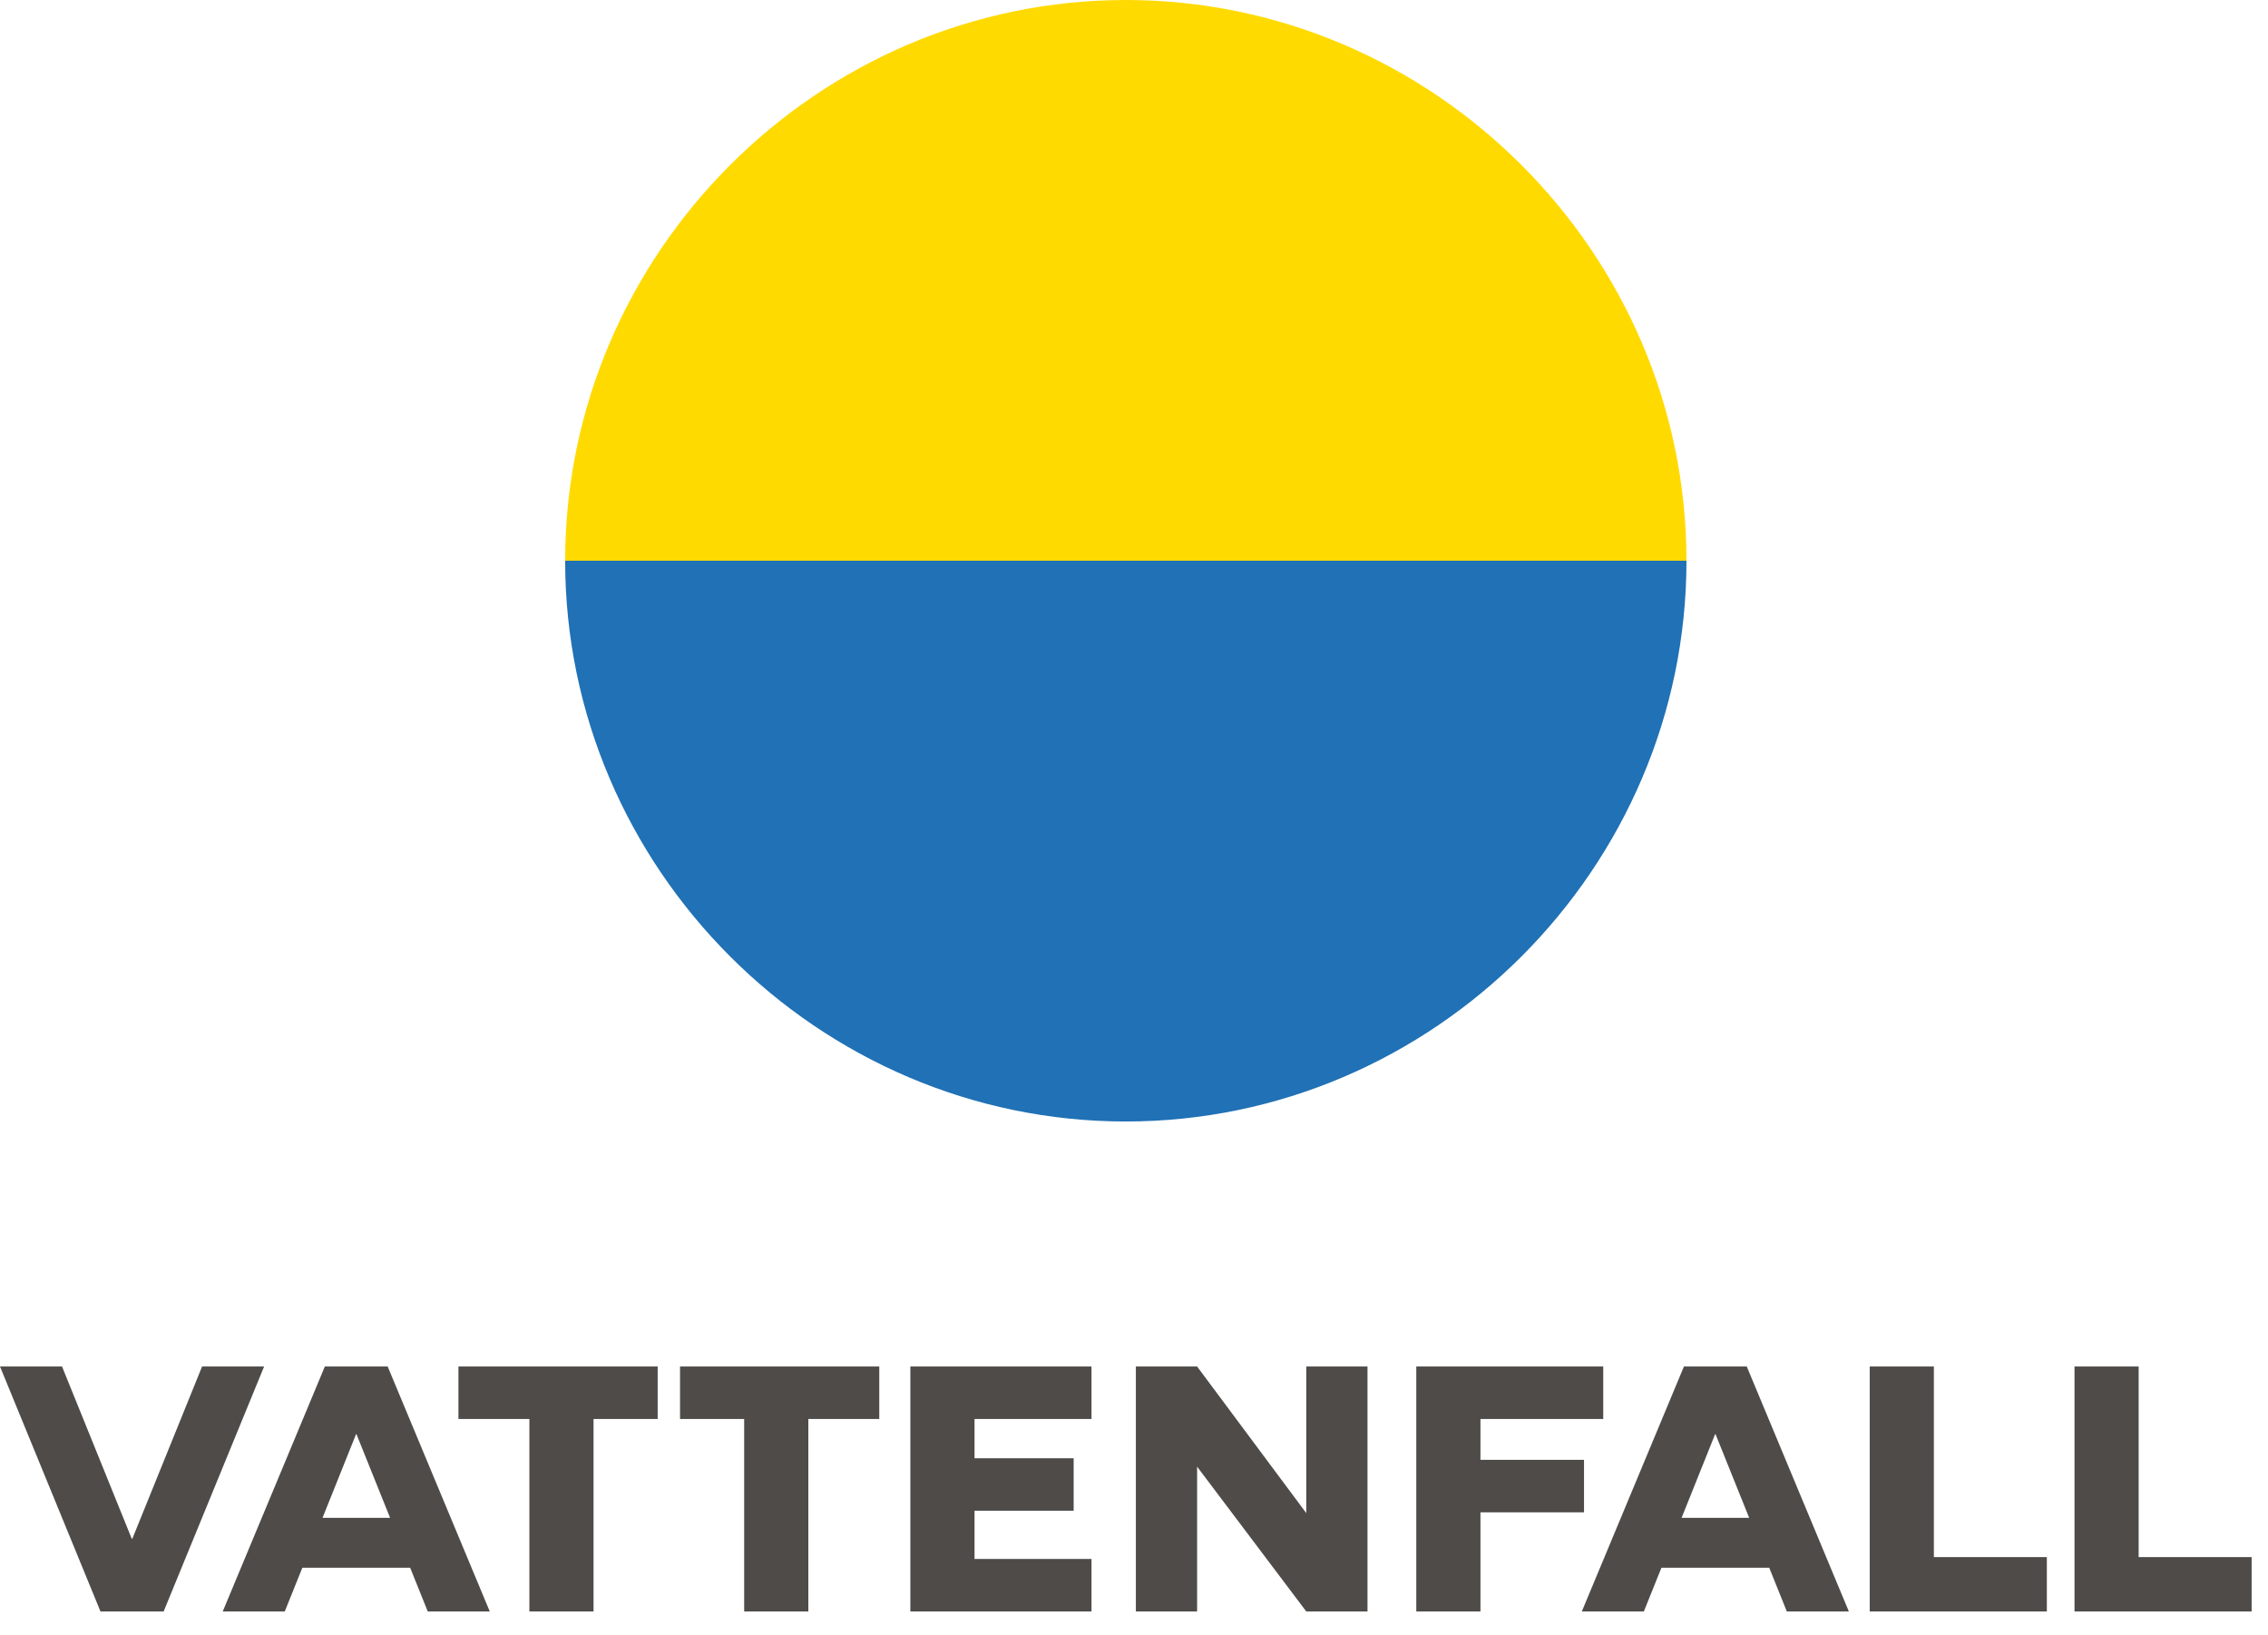
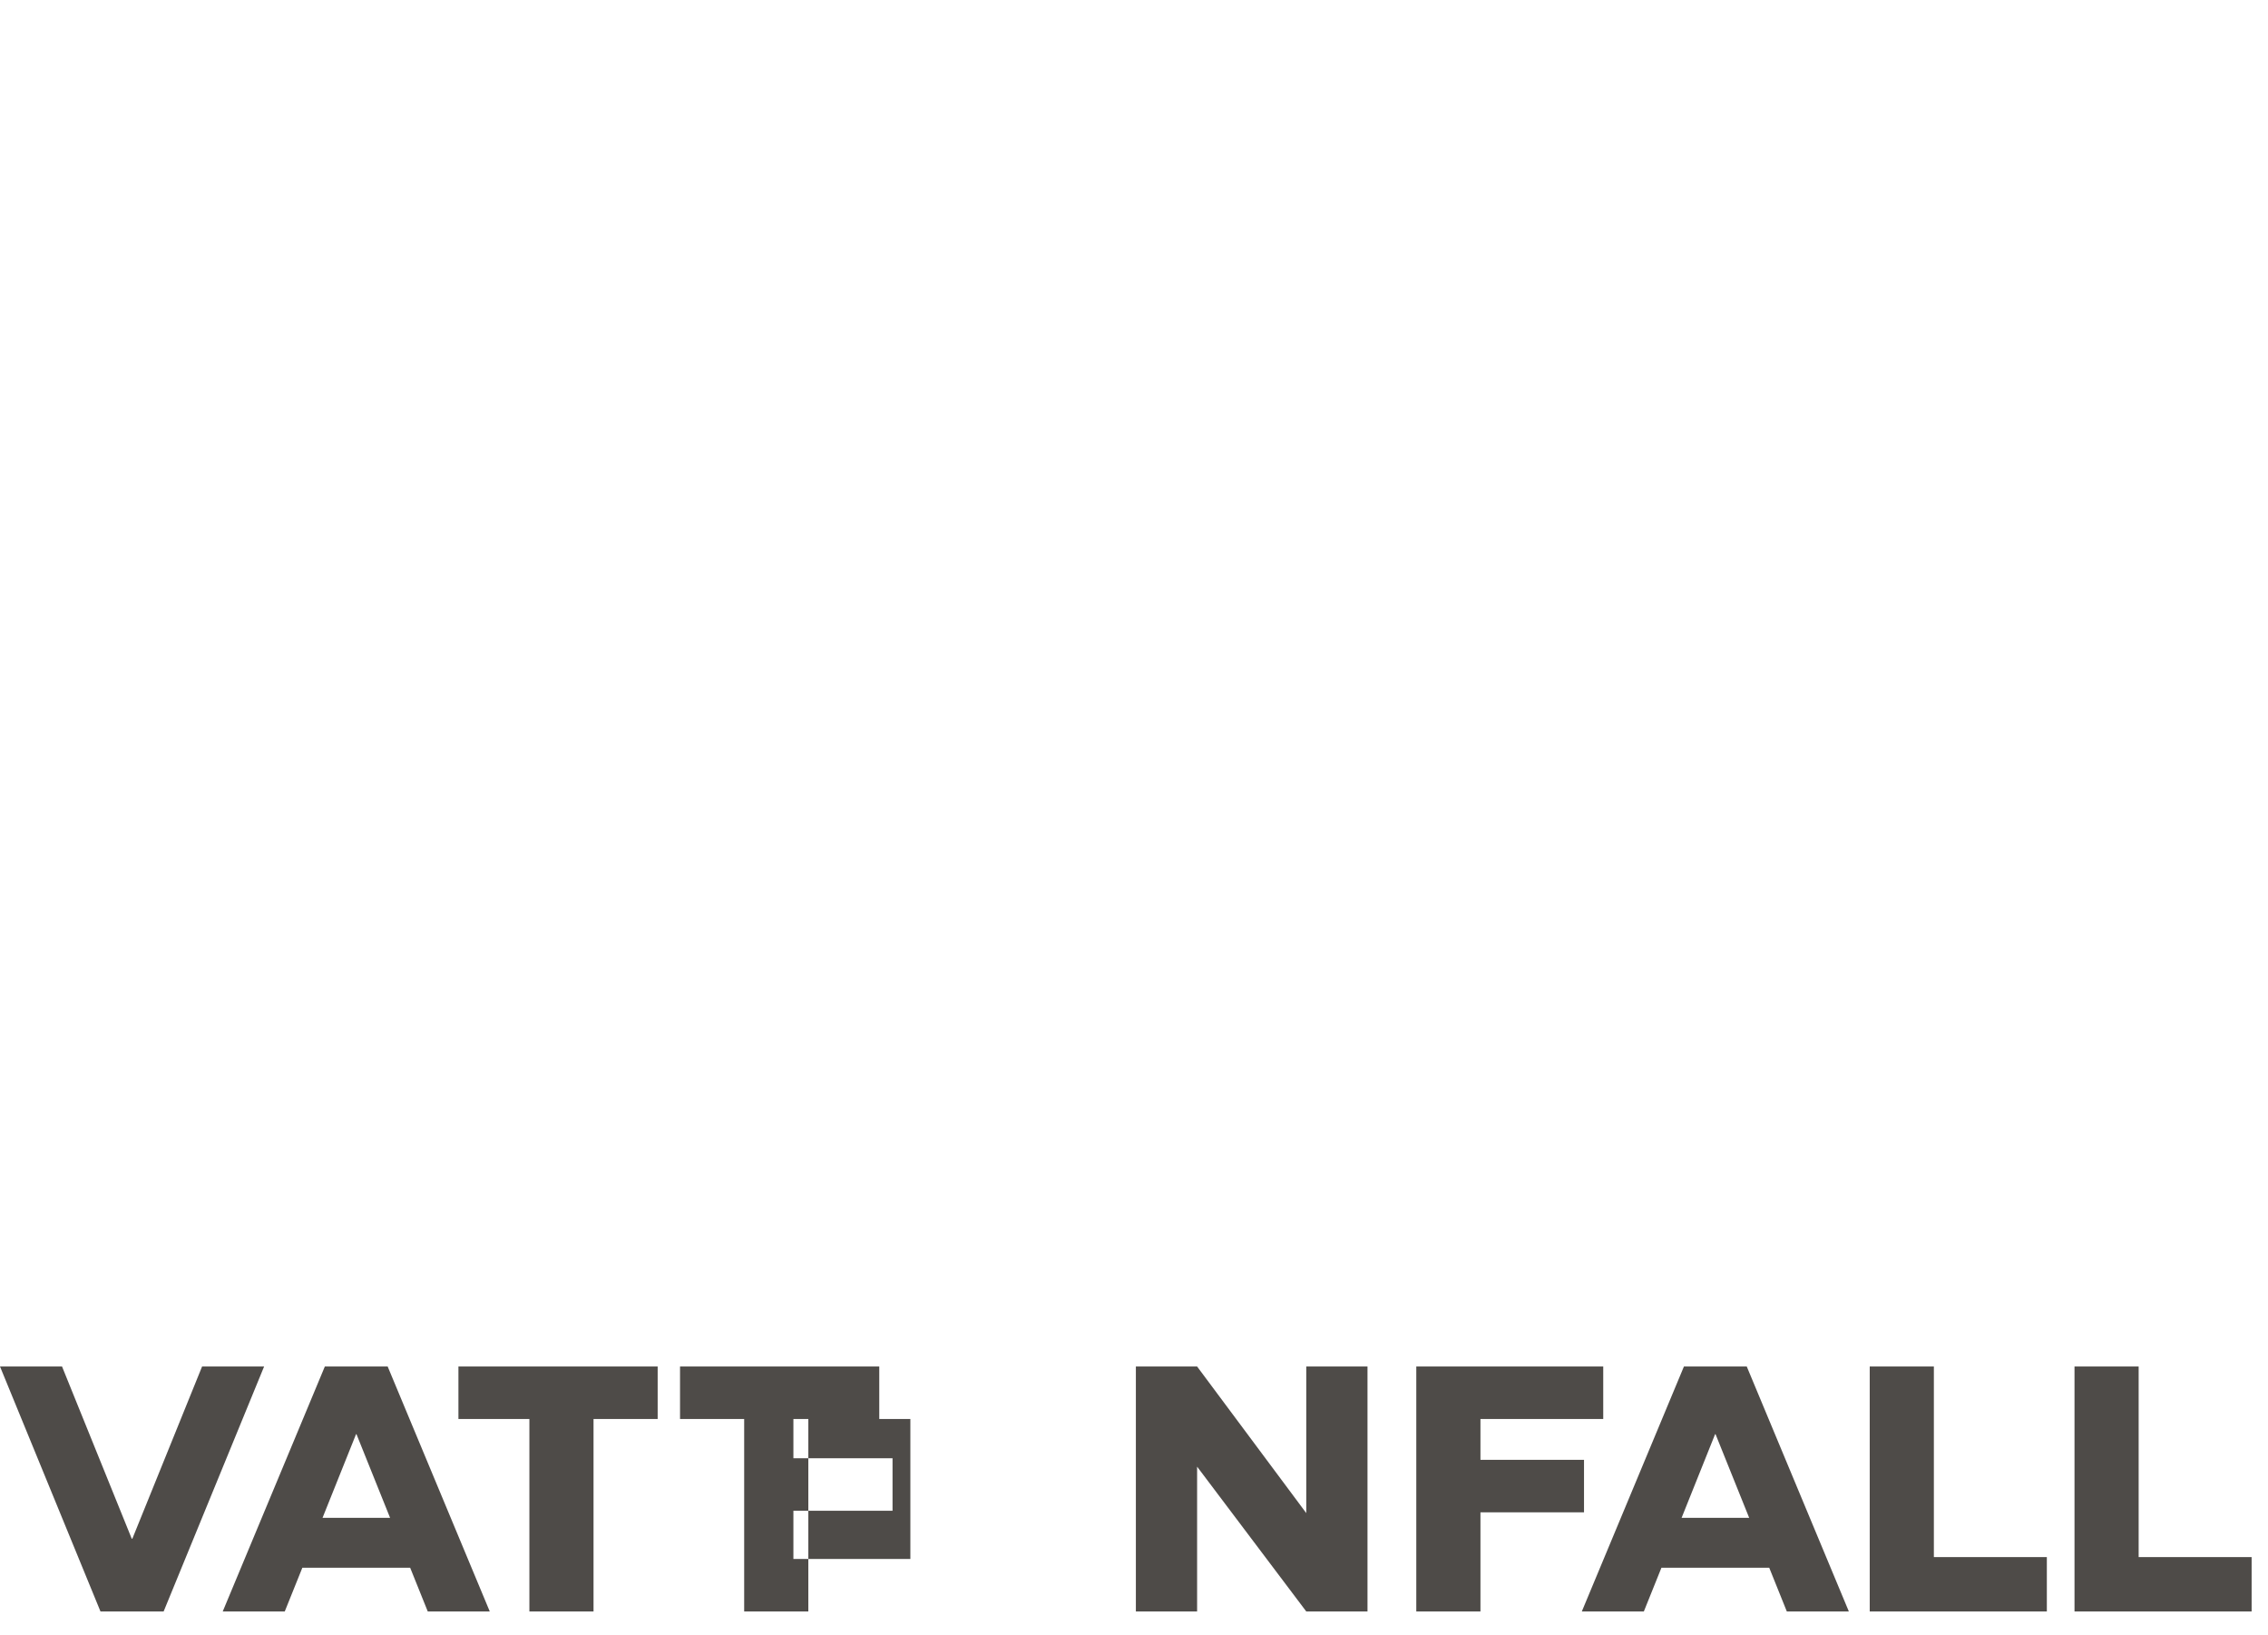
<svg xmlns="http://www.w3.org/2000/svg" fill-rule="evenodd" stroke-linejoin="round" stroke-miterlimit="2" clip-rule="evenodd" viewBox="0 0 86 62">
-   <path fill="#4e4b48" fill-rule="nonzero" d="M24.938 51.809h-7.555V53.8h2.691v7.296h2.432V53.8h2.432v-1.991zM25.786 51.809V53.8h2.432v7.296h2.433V53.8h2.69v-1.991h-7.555zM51.854 61.096v-9.287h-2.322v5.558l-4.139-5.558h-2.322v9.287h2.322v-5.49l4.139 5.49h2.322zM34.52 61.096h6.868v-1.989h-4.435v-1.828h3.759v-1.991h-3.759V53.8h4.435v-1.991H34.52v9.287zM53.704 61.096h2.433v-3.759h3.927v-1.99h-3.927V53.8h4.656v-1.991h-7.089v9.287zM7.663 51.809l-2.645 6.53h-.022l-2.644-6.53H0l3.81 9.287h2.395l3.81-9.287H7.663zM78.663 61.096h6.716v-2.061h-4.284v-7.226h-2.432v9.287zM70.898 61.096h6.716v-2.061H73.33v-7.226h-2.432v9.287zM67.754 61.096h2.352l-3.871-9.287h-2.382l-3.872 9.287h2.352L63 59.438h4.087l.667 1.658zm-3.99-3.549l1.271-3.172h.016l1.276 3.172h-2.563zM16.22 61.096h2.351L14.7 51.809h-2.382l-3.872 9.287h2.352l.667-1.658h4.088l.667 1.658zm-3.99-3.549l1.271-3.172h.016l1.275 3.172H12.23z" />
-   <path fill="#ffda00" fill-rule="nonzero" d="M42.689 0C31.027 0 21.43 9.597 21.43 21.26h42.519C63.949 9.597 54.352 0 42.69 0h-.001z" />
-   <path fill="#2071b5" fill-rule="nonzero" d="M42.689 42.52c-11.662 0-21.259-9.597-21.259-21.26h42.519c0 11.663-9.597 21.26-21.259 21.26h-.001z" />
+   <path fill="#4e4b48" fill-rule="nonzero" d="M24.938 51.809h-7.555V53.8h2.691v7.296h2.432V53.8h2.432v-1.991zM25.786 51.809V53.8h2.432v7.296h2.433V53.8h2.69v-1.991h-7.555zM51.854 61.096v-9.287h-2.322v5.558l-4.139-5.558h-2.322v9.287h2.322v-5.49l4.139 5.49h2.322zM34.52 61.096v-1.989h-4.435v-1.828h3.759v-1.991h-3.759V53.8h4.435v-1.991H34.52v9.287zM53.704 61.096h2.433v-3.759h3.927v-1.99h-3.927V53.8h4.656v-1.991h-7.089v9.287zM7.663 51.809l-2.645 6.53h-.022l-2.644-6.53H0l3.81 9.287h2.395l3.81-9.287H7.663zM78.663 61.096h6.716v-2.061h-4.284v-7.226h-2.432v9.287zM70.898 61.096h6.716v-2.061H73.33v-7.226h-2.432v9.287zM67.754 61.096h2.352l-3.871-9.287h-2.382l-3.872 9.287h2.352L63 59.438h4.087l.667 1.658zm-3.99-3.549l1.271-3.172h.016l1.276 3.172h-2.563zM16.22 61.096h2.351L14.7 51.809h-2.382l-3.872 9.287h2.352l.667-1.658h4.088l.667 1.658zm-3.99-3.549l1.271-3.172h.016l1.275 3.172H12.23z" />
</svg>